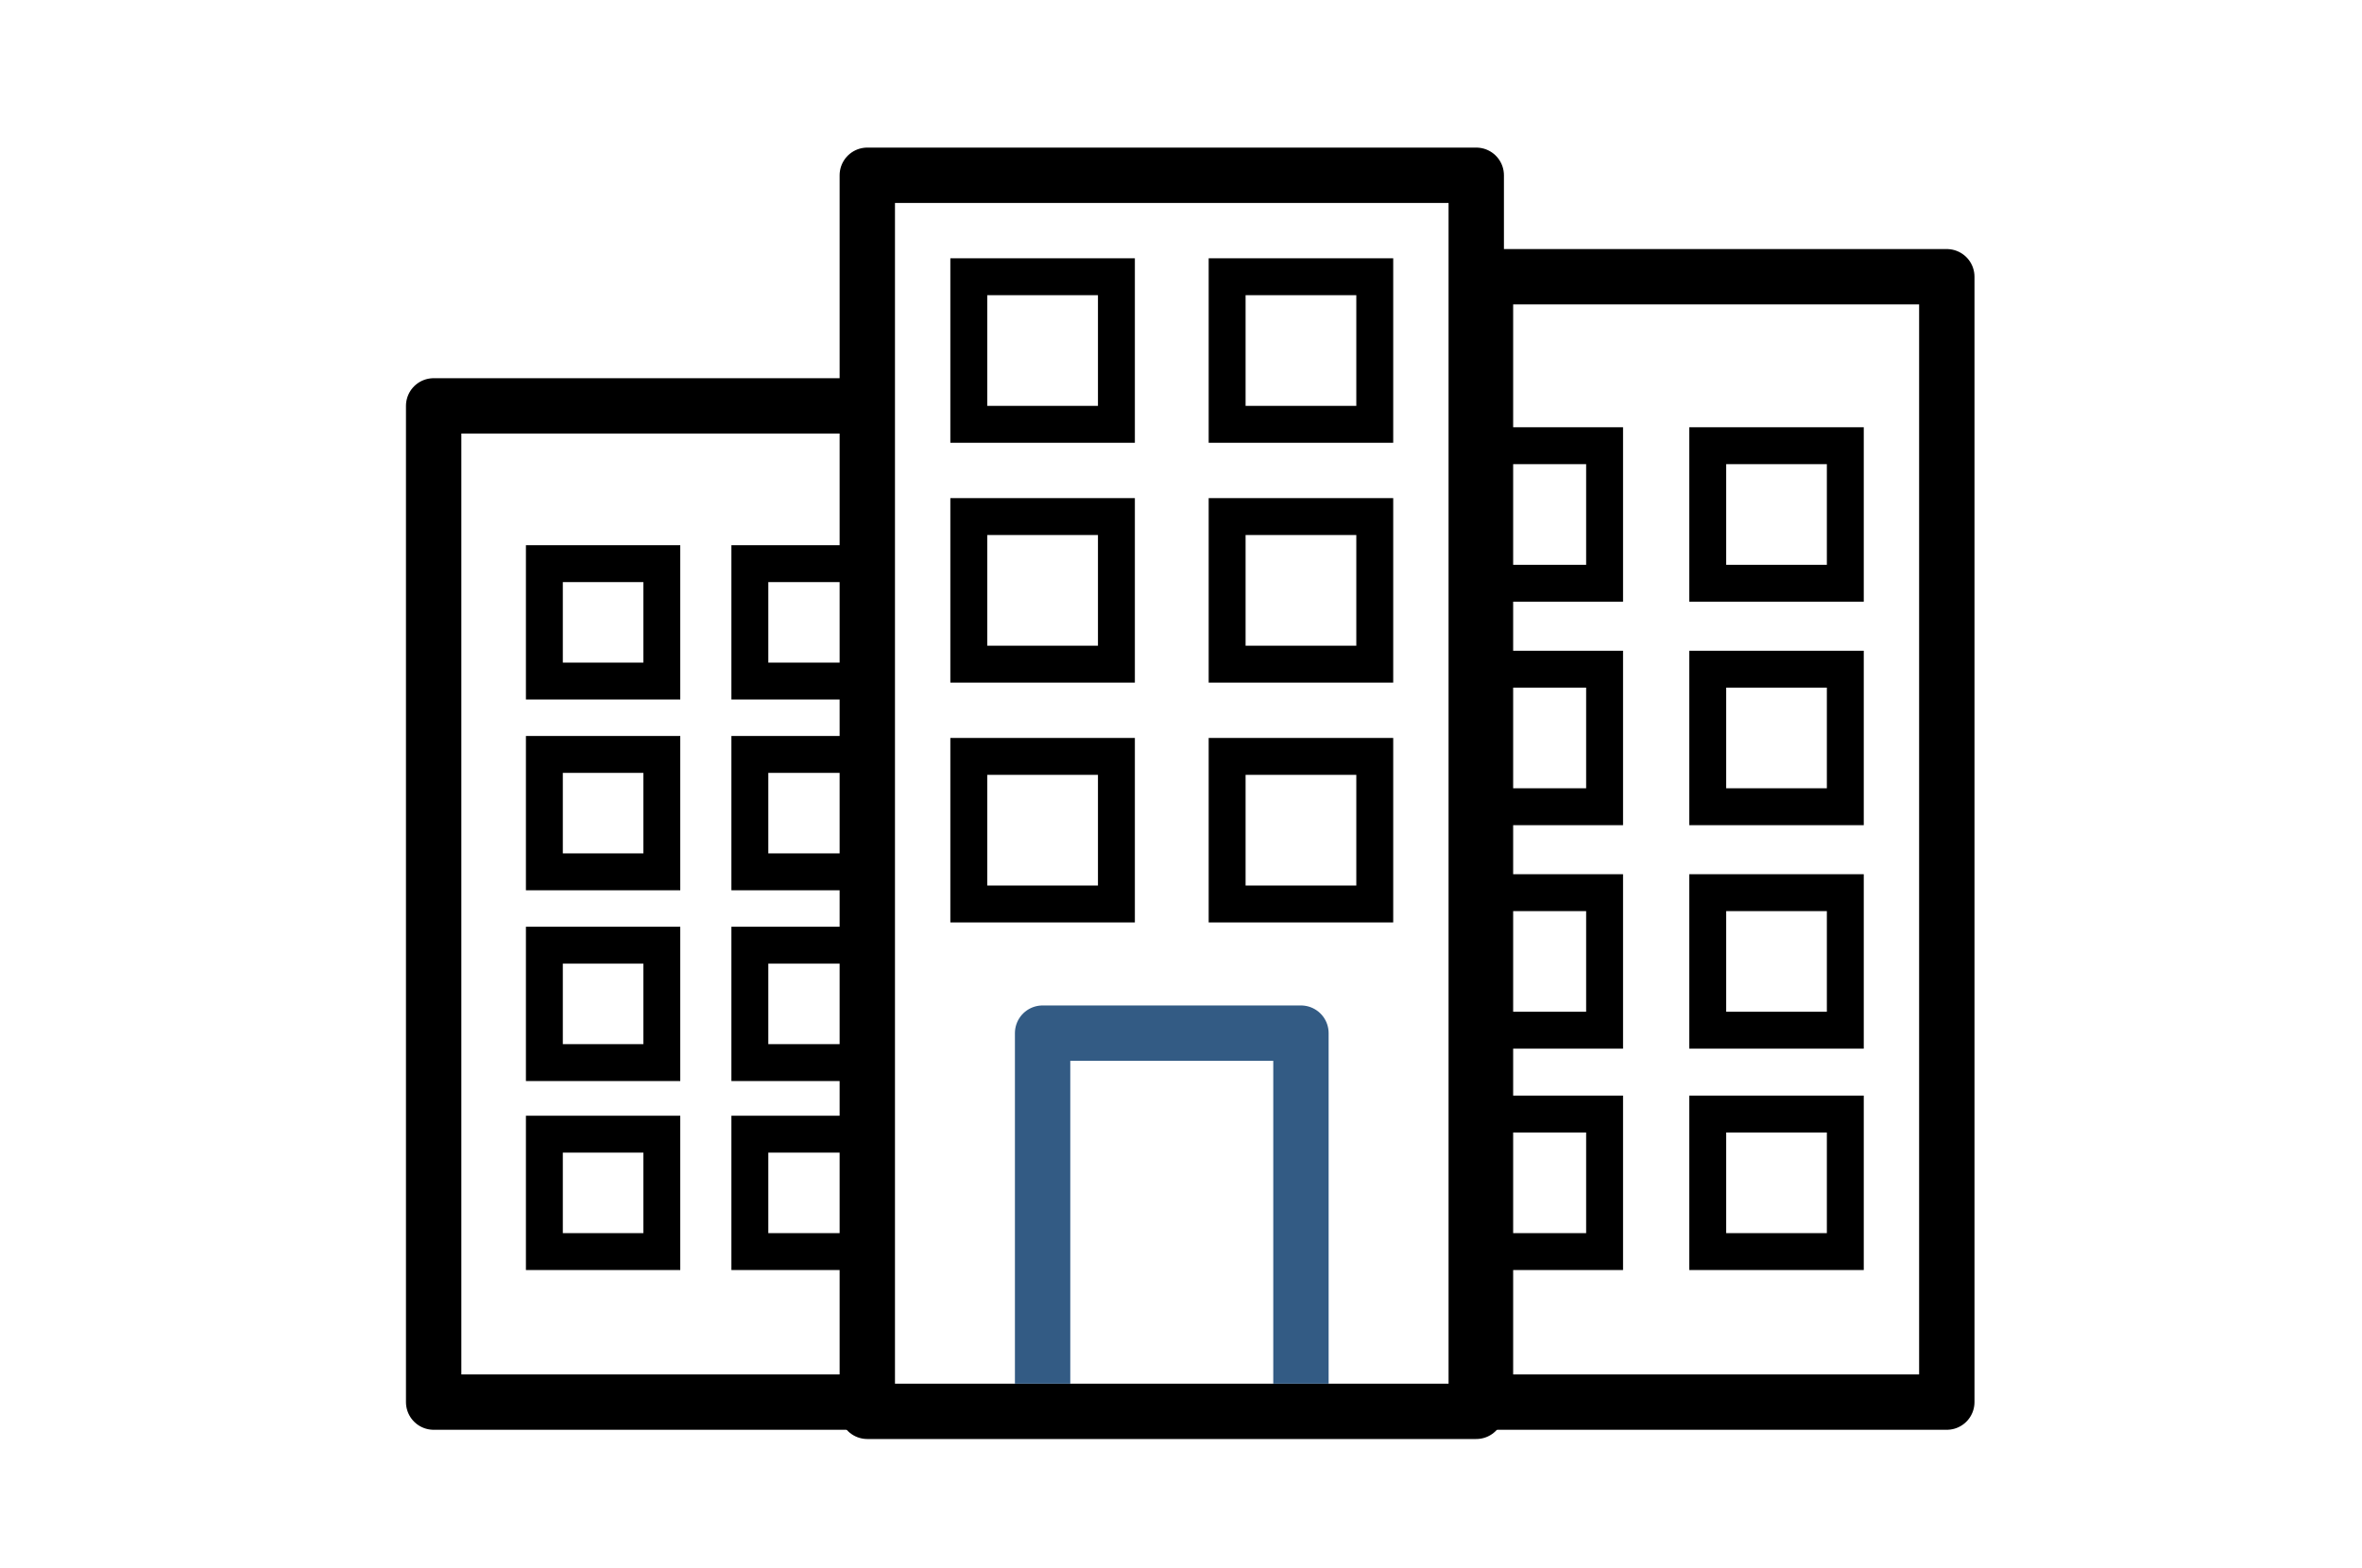
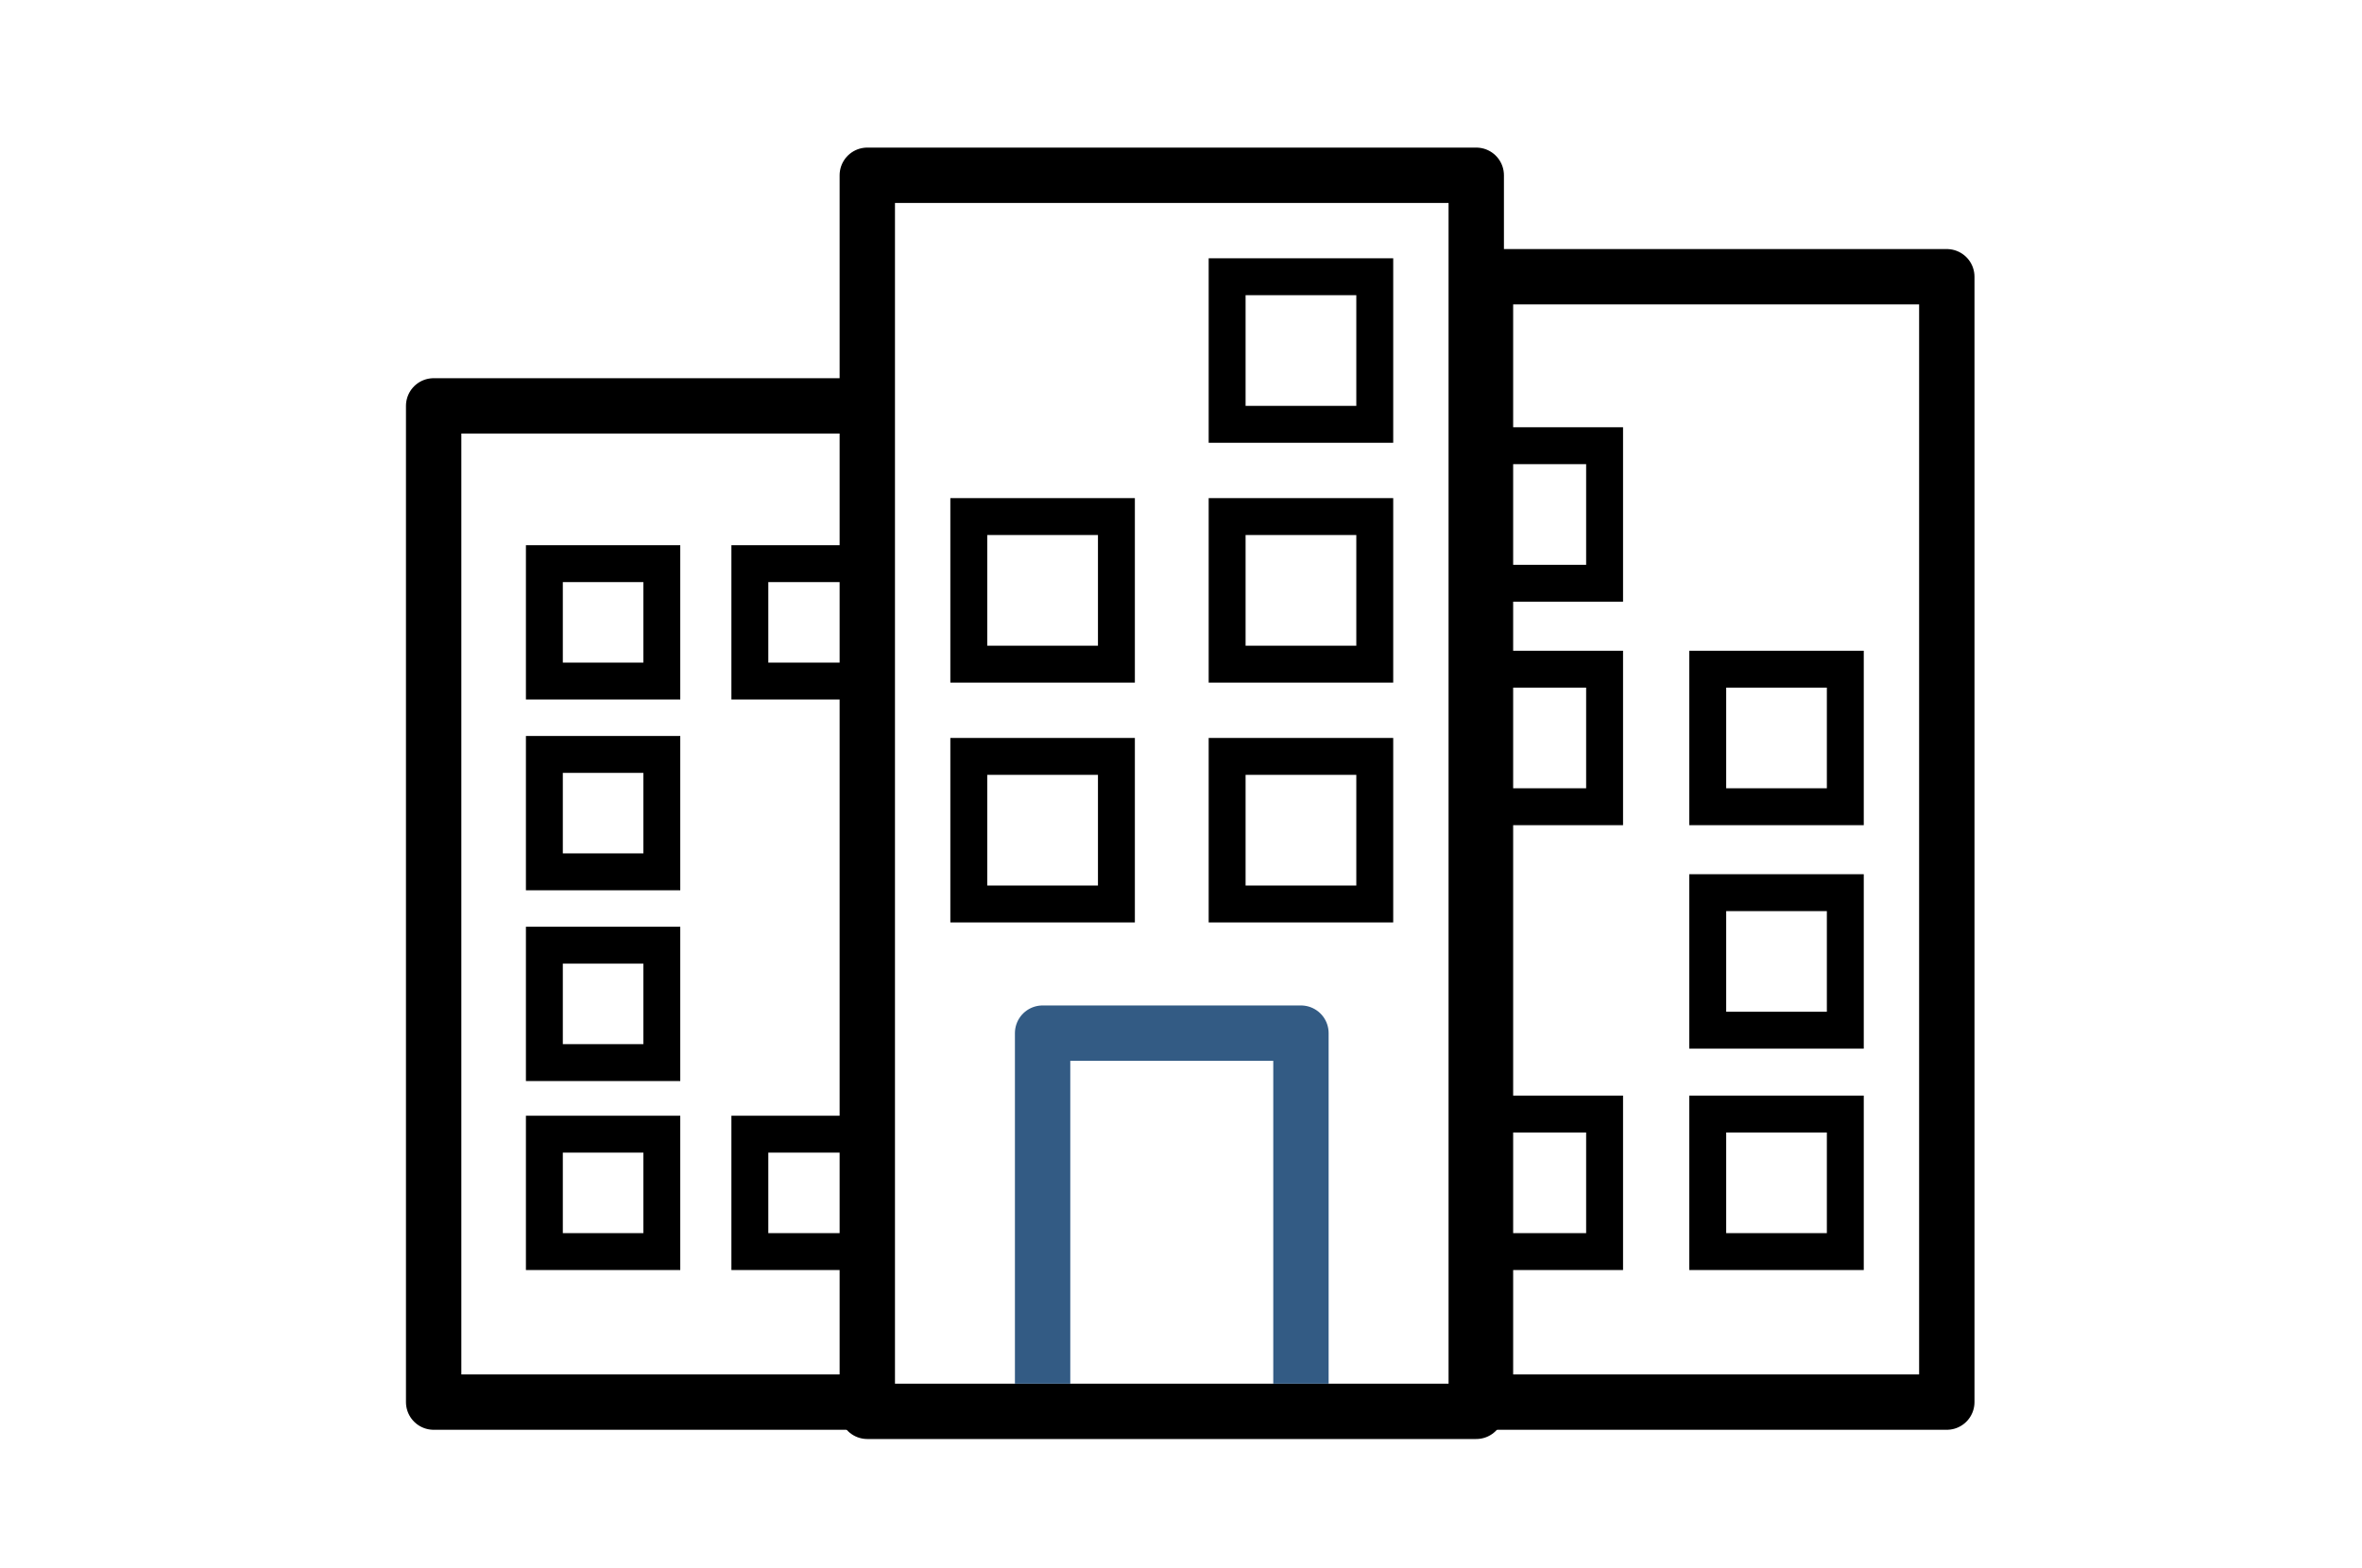
<svg xmlns="http://www.w3.org/2000/svg" width="128" height="85" viewBox="0 0 128 85" fill="none">
  <rect width="128" height="85" fill="white" />
  <path d="M105.5 15H80.5V76H105.5V15Z" stroke="black" stroke-width="3" stroke-linejoin="round" />
  <path d="M47.5 22H23.5V76H47.5V22Z" stroke="black" stroke-width="3" stroke-linejoin="round" />
  <path d="M86.955 24.159H79.5V31.614H86.955V24.159Z" stroke="black" stroke-width="2" stroke-miterlimit="10" />
-   <path d="M100 24.159H92.545V31.614H100V24.159Z" stroke="black" stroke-width="2" stroke-miterlimit="10" />
-   <path d="M86.955 36.273H79.5V43.728H86.955V36.273Z" stroke="black" stroke-width="2" stroke-miterlimit="10" />
+   <path d="M86.955 36.273H79.5V43.728H86.955Z" stroke="black" stroke-width="2" stroke-miterlimit="10" />
  <path d="M100 36.273H92.545V43.728H100V36.273Z" stroke="black" stroke-width="2" stroke-miterlimit="10" />
-   <path d="M86.955 48.386H79.5V55.841H86.955V48.386Z" stroke="black" stroke-width="2" stroke-miterlimit="10" />
  <path d="M100 48.386H92.545V55.841H100V48.386Z" stroke="black" stroke-width="2" stroke-miterlimit="10" />
  <path d="M86.955 60.386H79.5V67.841H86.955V60.386Z" stroke="black" stroke-width="2" stroke-miterlimit="10" />
  <path d="M100 60.386H92.545V67.841H100V60.386Z" stroke="black" stroke-width="2" stroke-miterlimit="10" />
  <path d="M35.864 30.552H29.5V36.916H35.864V30.552Z" stroke="black" stroke-width="2" stroke-miterlimit="10" />
  <path d="M47 30.552H40.636V36.916H47V30.552Z" stroke="black" stroke-width="2" stroke-miterlimit="10" />
  <path d="M35.864 40.893H29.5V47.257H35.864V40.893Z" stroke="black" stroke-width="2" stroke-miterlimit="10" />
-   <path d="M47 40.893H40.636V47.257H47V40.893Z" stroke="black" stroke-width="2" stroke-miterlimit="10" />
  <path d="M35.864 51.233H29.5V57.597H35.864V51.233Z" stroke="black" stroke-width="2" stroke-miterlimit="10" />
-   <path d="M47 51.233H40.636V57.597H47V51.233Z" stroke="black" stroke-width="2" stroke-miterlimit="10" />
  <path d="M35.864 61.477H29.5V67.841H35.864V61.477Z" stroke="black" stroke-width="2" stroke-miterlimit="10" />
  <path d="M47 61.477H40.636V67.841H47V61.477Z" stroke="black" stroke-width="2" stroke-miterlimit="10" />
  <path d="M80 9.5H47V76.5H80V9.5Z" fill="white" stroke="black" stroke-width="3" stroke-linejoin="round" />
-   <path d="M60.5 15H52.5V23H60.5V15Z" stroke="black" stroke-width="2" stroke-miterlimit="10" />
  <path d="M74.5 15H66.5V23H74.5V15Z" stroke="black" stroke-width="2" stroke-miterlimit="10" />
  <path d="M60.5 28H52.5V36H60.5V28Z" stroke="black" stroke-width="2" stroke-miterlimit="10" />
  <path d="M74.5 28H66.5V36H74.5V28Z" stroke="black" stroke-width="2" stroke-miterlimit="10" />
  <path d="M60.5 41H52.5V49H60.5V41Z" stroke="black" stroke-width="2" stroke-miterlimit="10" />
  <path d="M74.5 41H66.5V49H74.5V41Z" stroke="black" stroke-width="2" stroke-miterlimit="10" />
  <path d="M56.5 75V56H70.5V75" stroke="#335B84" stroke-width="3" stroke-linejoin="round" />
</svg>